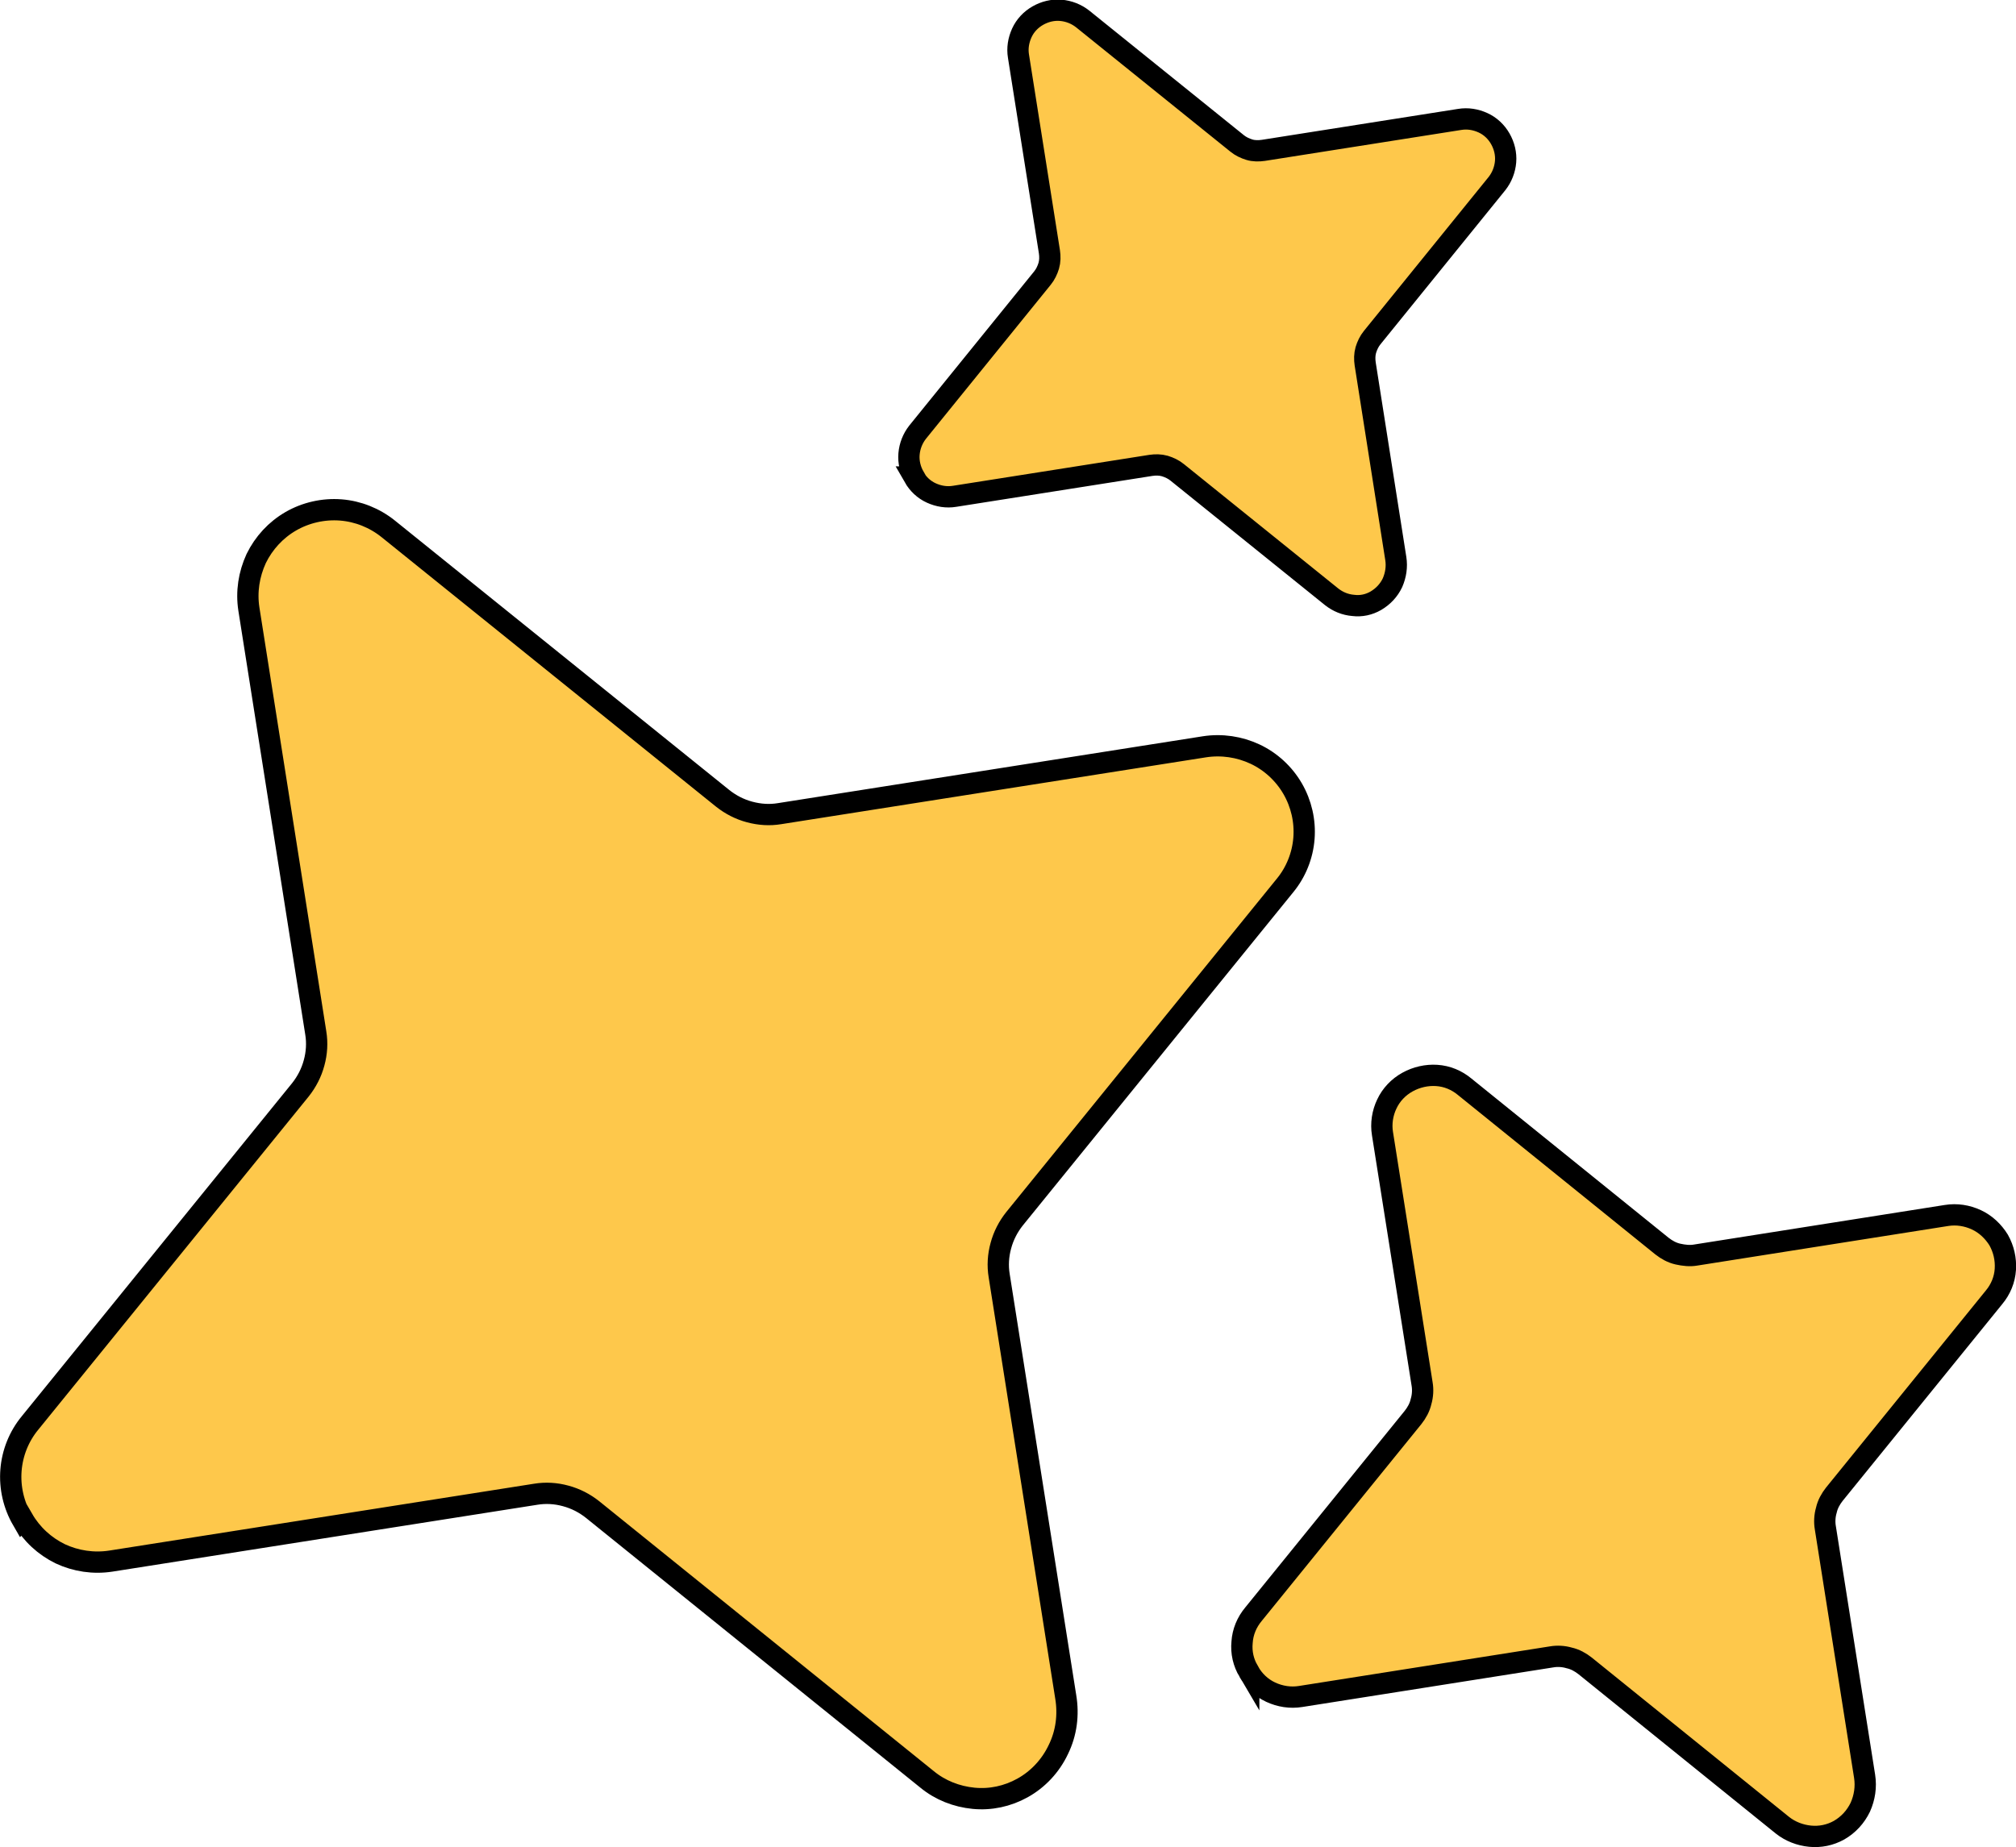
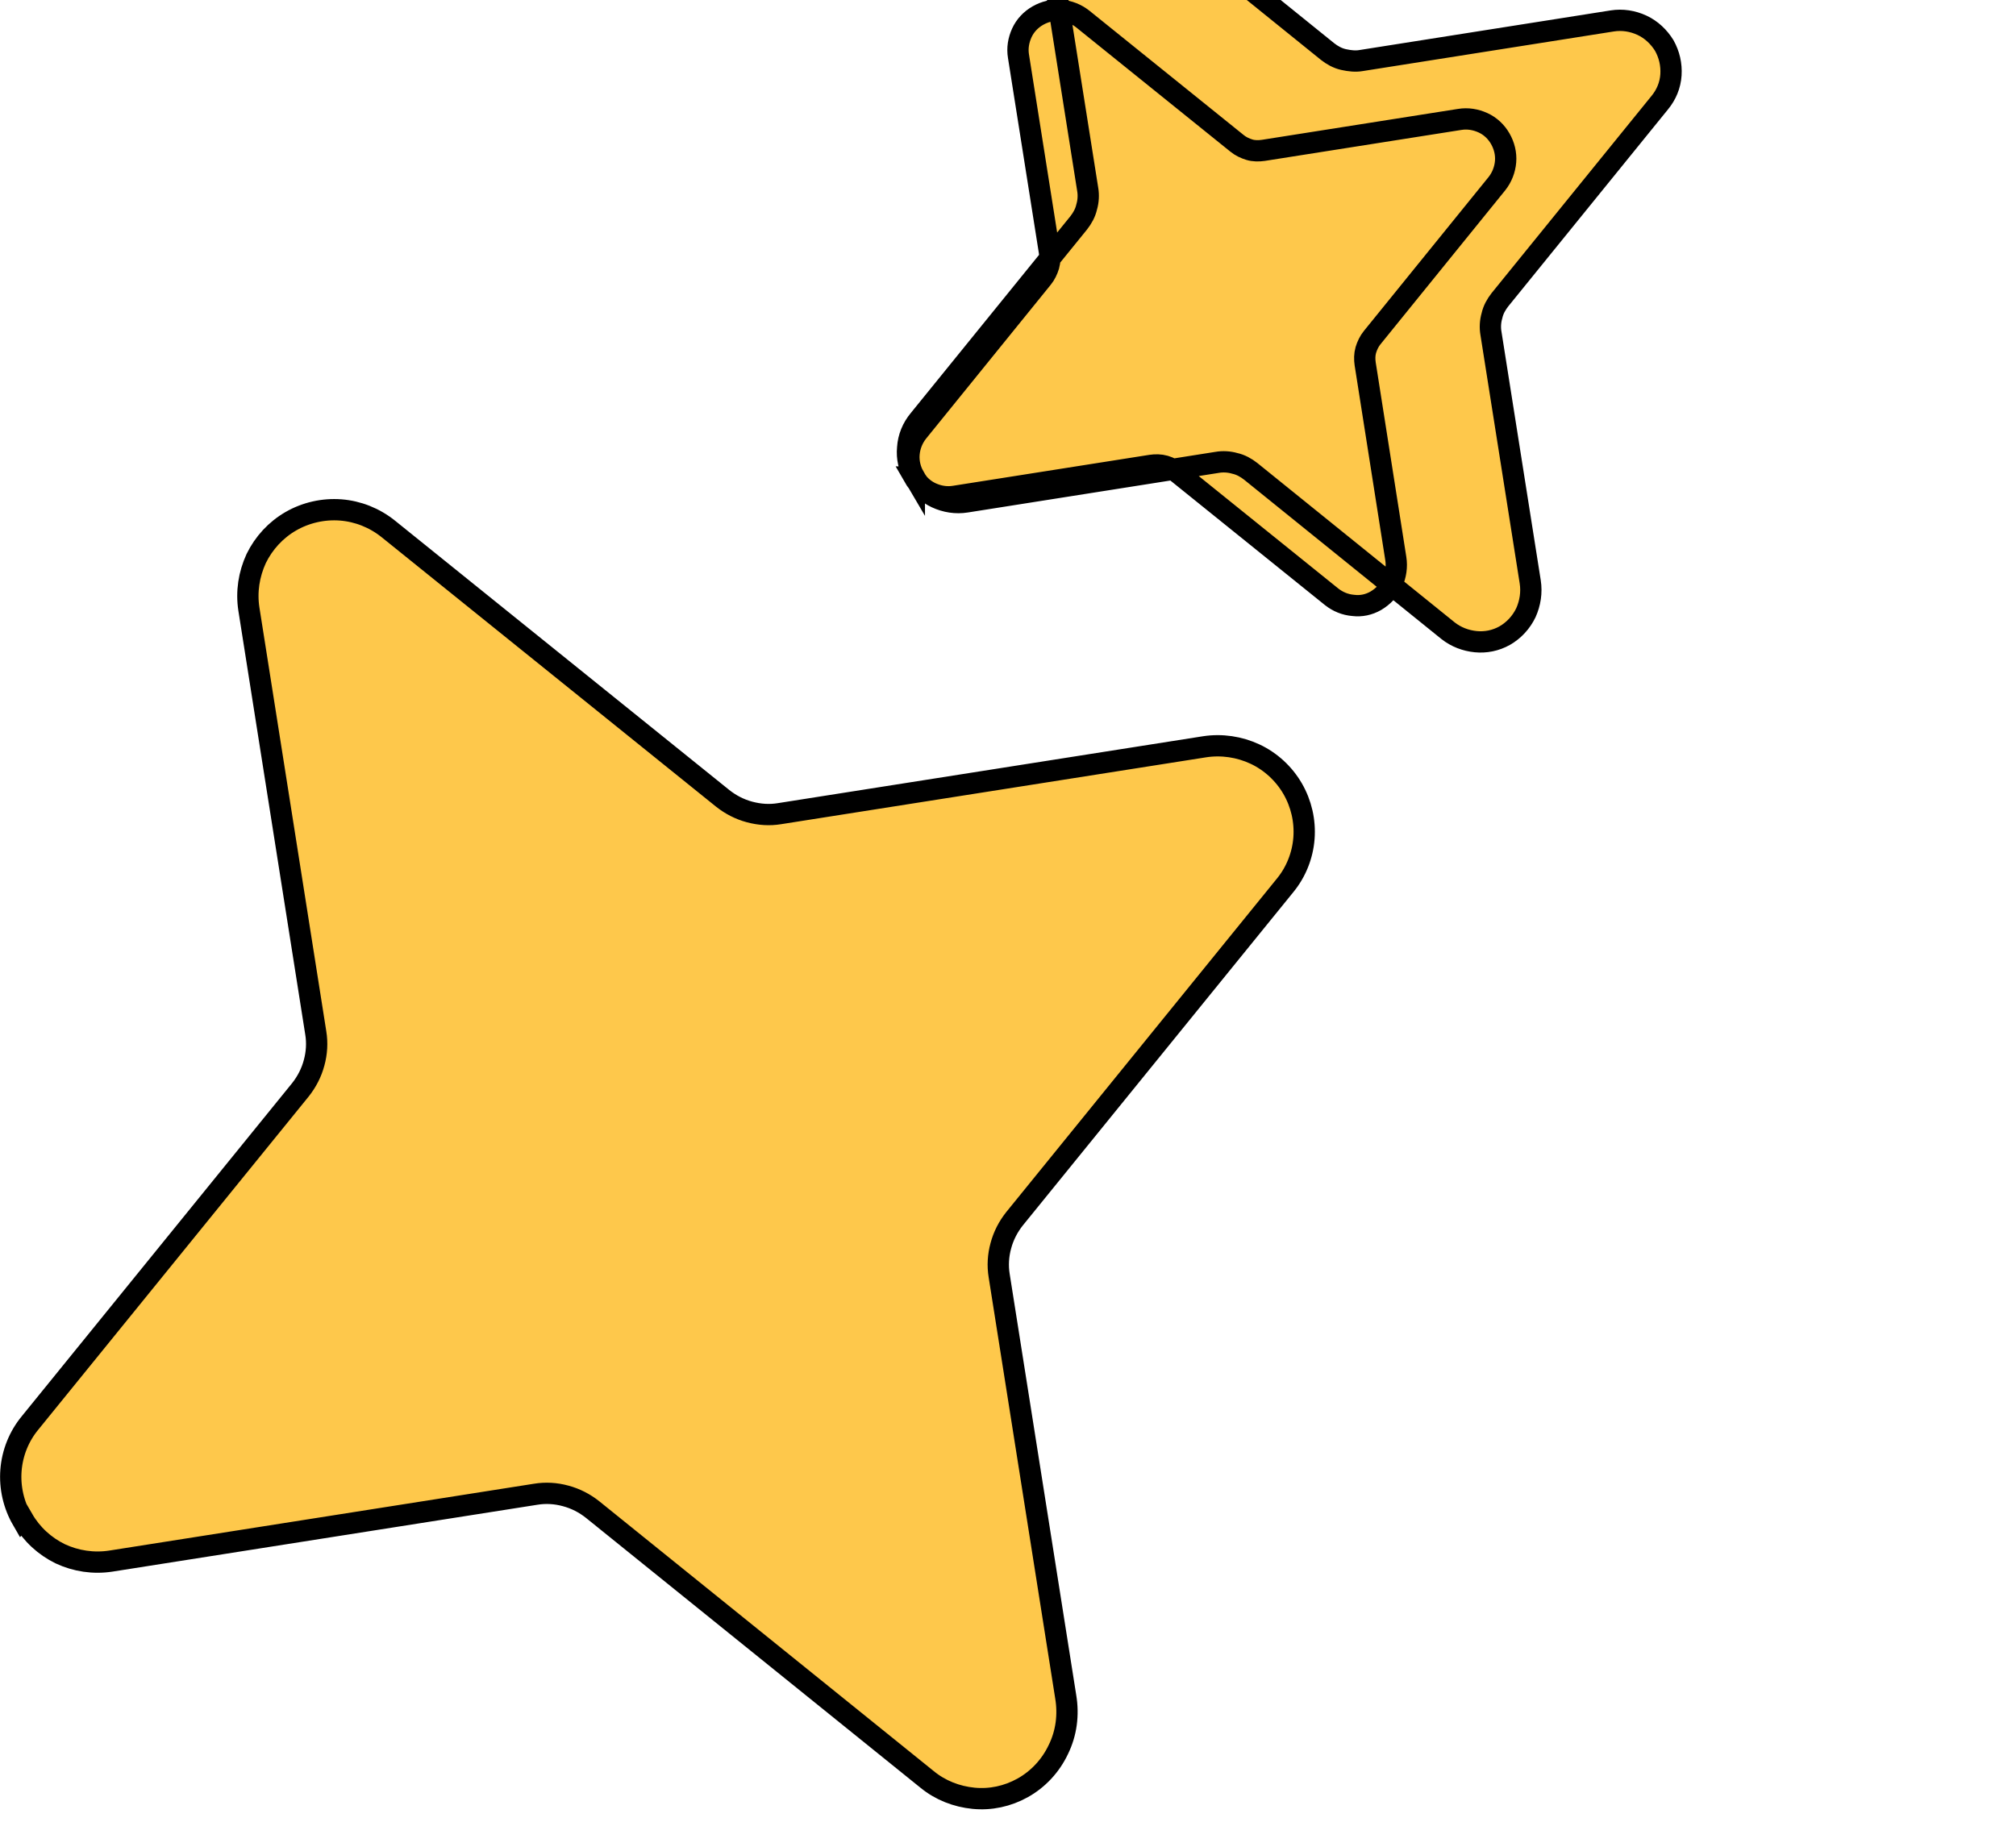
<svg xmlns="http://www.w3.org/2000/svg" id="Layer_2" viewBox="0 0 60.59 55.53">
  <defs>
    <style>
      .cls-1 {
        fill: #fec84b;
        stroke: #000;
        stroke-width: .64px;
      }
    </style>
  </defs>
  <g id="Icons">
-     <path class="cls-1" d="M.67,45.69h0c-.26-.45-.38-.97-.34-1.49.04-.52.24-1.02.57-1.42h0s8.13-10.02,8.13-10.02h0c.19-.24.33-.51.41-.81.08-.29.1-.6.05-.9h0s-2.01-12.74-2.01-12.74h0c-.08-.52,0-1.04.22-1.52.23-.47.59-.86,1.04-1.12.45-.26.98-.38,1.5-.34.52.04,1.02.24,1.43.57h0s10.05,8.1,10.05,8.1h0c.24.19.51.33.81.41s.6.1.9.05h0s12.77-2.01,12.77-2.01h0c.52-.08,1.05,0,1.52.22.47.22.87.59,1.13,1.04.26.45.38.97.34,1.49-.04.52-.24,1.02-.57,1.42h0s-8.13,10.02-8.13,10.02h0c-.19.24-.33.51-.41.81-.08.29-.1.6-.05.9h0s2,12.66,2,12.66h0c.09.54.02,1.09-.22,1.58-.23.49-.61.9-1.08,1.16-.45.25-.96.36-1.47.31-.51-.05-1-.24-1.4-.57h0s-10.05-8.11-10.05-8.11h0c-.24-.19-.51-.33-.81-.41-.29-.08-.6-.1-.9-.05h0l-12.77,2.01h0c-.52.08-1.05,0-1.52-.22-.47-.23-.86-.59-1.12-1.04ZM27.48,14.34h0c-.12-.21-.18-.45-.16-.69.02-.24.11-.47.26-.66h0s3.75-4.63,3.75-4.63h0c.09-.11.15-.24.19-.37.04-.14.04-.28.02-.42h0s-.93-5.88-.93-5.88h0c-.04-.24,0-.48.1-.7.1-.22.27-.4.48-.52.21-.12.45-.18.69-.16.24.02.47.11.66.26h0s4.64,3.74,4.64,3.74h0c.11.09.24.15.37.19s.28.04.42.02h0s5.9-.93,5.9-.93h0c.24-.04.48,0,.7.1.22.1.4.27.52.48.12.21.18.45.16.69-.02.24-.11.47-.26.66h0s-3.75,4.63-3.75,4.63h0c-.09.11-.15.24-.19.37-.04.14-.04.28-.02.42h0s.92,5.85.92,5.85h0c.04.25,0,.5-.1.73-.11.23-.28.41-.5.54-.21.12-.44.17-.68.14-.24-.02-.46-.11-.65-.26h0s-4.64-3.74-4.64-3.74h0c-.11-.09-.24-.15-.37-.19-.14-.04-.28-.04-.42-.02h0l-5.9.93h0c-.24.04-.48,0-.7-.1-.22-.1-.4-.27-.52-.48ZM37.53,50.25h0c-.16-.27-.23-.57-.2-.88.02-.31.14-.6.34-.84h0s4.8-5.92,4.8-5.92h0c.11-.14.2-.3.24-.48.05-.17.06-.36.03-.53h0s-1.19-7.52-1.19-7.52h0c-.05-.3,0-.62.13-.89.13-.28.35-.51.62-.66.27-.15.58-.22.88-.2.31.02.6.14.84.34h0s5.93,4.79,5.93,4.79h0c.14.11.3.2.48.24s.36.06.53.03h0s7.54-1.19,7.54-1.19h0c.31-.05.62,0,.9.13.28.13.51.35.67.61.15.27.22.57.2.88-.02.31-.14.6-.34.84h0s-4.8,5.92-4.8,5.92h0c-.11.14-.2.3-.24.48-.05.17-.06.36-.03.53h0s1.18,7.47,1.18,7.47h0c.05.32,0,.64-.13.93-.14.29-.36.53-.64.69-.27.15-.57.21-.87.18-.3-.03-.59-.14-.83-.33h0s-5.93-4.79-5.93-4.79h0c-.14-.11-.3-.2-.48-.24-.17-.05-.36-.06-.53-.03h0l-7.54,1.19h0c-.31.05-.62,0-.9-.13-.28-.13-.51-.35-.66-.62Z" />
+     <path class="cls-1" d="M.67,45.69h0c-.26-.45-.38-.97-.34-1.49.04-.52.24-1.02.57-1.42h0s8.13-10.02,8.13-10.02h0c.19-.24.33-.51.41-.81.08-.29.1-.6.05-.9h0s-2.01-12.74-2.01-12.74h0c-.08-.52,0-1.04.22-1.52.23-.47.59-.86,1.04-1.12.45-.26.98-.38,1.5-.34.52.04,1.02.24,1.43.57h0s10.05,8.1,10.05,8.1h0c.24.19.51.33.81.41s.6.1.9.05h0s12.77-2.01,12.77-2.01h0c.52-.08,1.05,0,1.52.22.47.22.87.59,1.13,1.04.26.45.38.97.34,1.49-.04.52-.24,1.02-.57,1.42h0s-8.13,10.02-8.13,10.02h0c-.19.24-.33.51-.41.81-.08.29-.1.6-.05.9h0s2,12.66,2,12.66h0c.09.54.02,1.09-.22,1.58-.23.49-.61.9-1.08,1.16-.45.25-.96.36-1.47.31-.51-.05-1-.24-1.4-.57h0s-10.05-8.11-10.05-8.11h0c-.24-.19-.51-.33-.81-.41-.29-.08-.6-.1-.9-.05h0l-12.77,2.01h0c-.52.08-1.05,0-1.52-.22-.47-.23-.86-.59-1.12-1.04ZM27.48,14.34h0c-.12-.21-.18-.45-.16-.69.02-.24.11-.47.26-.66h0s3.75-4.63,3.75-4.63h0c.09-.11.15-.24.19-.37.04-.14.04-.28.02-.42h0s-.93-5.88-.93-5.88h0c-.04-.24,0-.48.1-.7.1-.22.27-.4.48-.52.21-.12.45-.18.69-.16.24.02.47.11.66.26h0s4.64,3.74,4.64,3.74h0c.11.09.24.15.37.19s.28.04.42.02h0s5.9-.93,5.9-.93h0c.24-.04.48,0,.7.1.22.1.4.27.52.48.12.21.18.45.16.69-.02.24-.11.47-.26.66h0s-3.75,4.63-3.75,4.63h0c-.09.11-.15.24-.19.37-.04.14-.04.28-.02.42h0s.92,5.85.92,5.85h0c.04.25,0,.5-.1.73-.11.23-.28.41-.5.54-.21.12-.44.17-.68.14-.24-.02-.46-.11-.65-.26h0s-4.64-3.74-4.64-3.74h0c-.11-.09-.24-.15-.37-.19-.14-.04-.28-.04-.42-.02h0l-5.9.93h0c-.24.04-.48,0-.7-.1-.22-.1-.4-.27-.52-.48Zh0c-.16-.27-.23-.57-.2-.88.02-.31.14-.6.34-.84h0s4.8-5.92,4.8-5.92h0c.11-.14.2-.3.24-.48.05-.17.06-.36.03-.53h0s-1.19-7.52-1.19-7.52h0c-.05-.3,0-.62.13-.89.13-.28.35-.51.62-.66.27-.15.58-.22.88-.2.31.02.6.14.84.34h0s5.93,4.79,5.93,4.79h0c.14.11.3.2.48.24s.36.06.53.03h0s7.54-1.19,7.54-1.19h0c.31-.05.62,0,.9.13.28.13.51.35.67.61.15.27.22.57.2.88-.02.31-.14.6-.34.84h0s-4.8,5.92-4.8,5.92h0c-.11.14-.2.3-.24.48-.05.17-.06.36-.03.53h0s1.18,7.47,1.18,7.47h0c.05.32,0,.64-.13.93-.14.29-.36.53-.64.69-.27.15-.57.21-.87.18-.3-.03-.59-.14-.83-.33h0s-5.93-4.79-5.93-4.79h0c-.14-.11-.3-.2-.48-.24-.17-.05-.36-.06-.53-.03h0l-7.54,1.19h0c-.31.05-.62,0-.9-.13-.28-.13-.51-.35-.66-.62Z" />
  </g>
</svg>